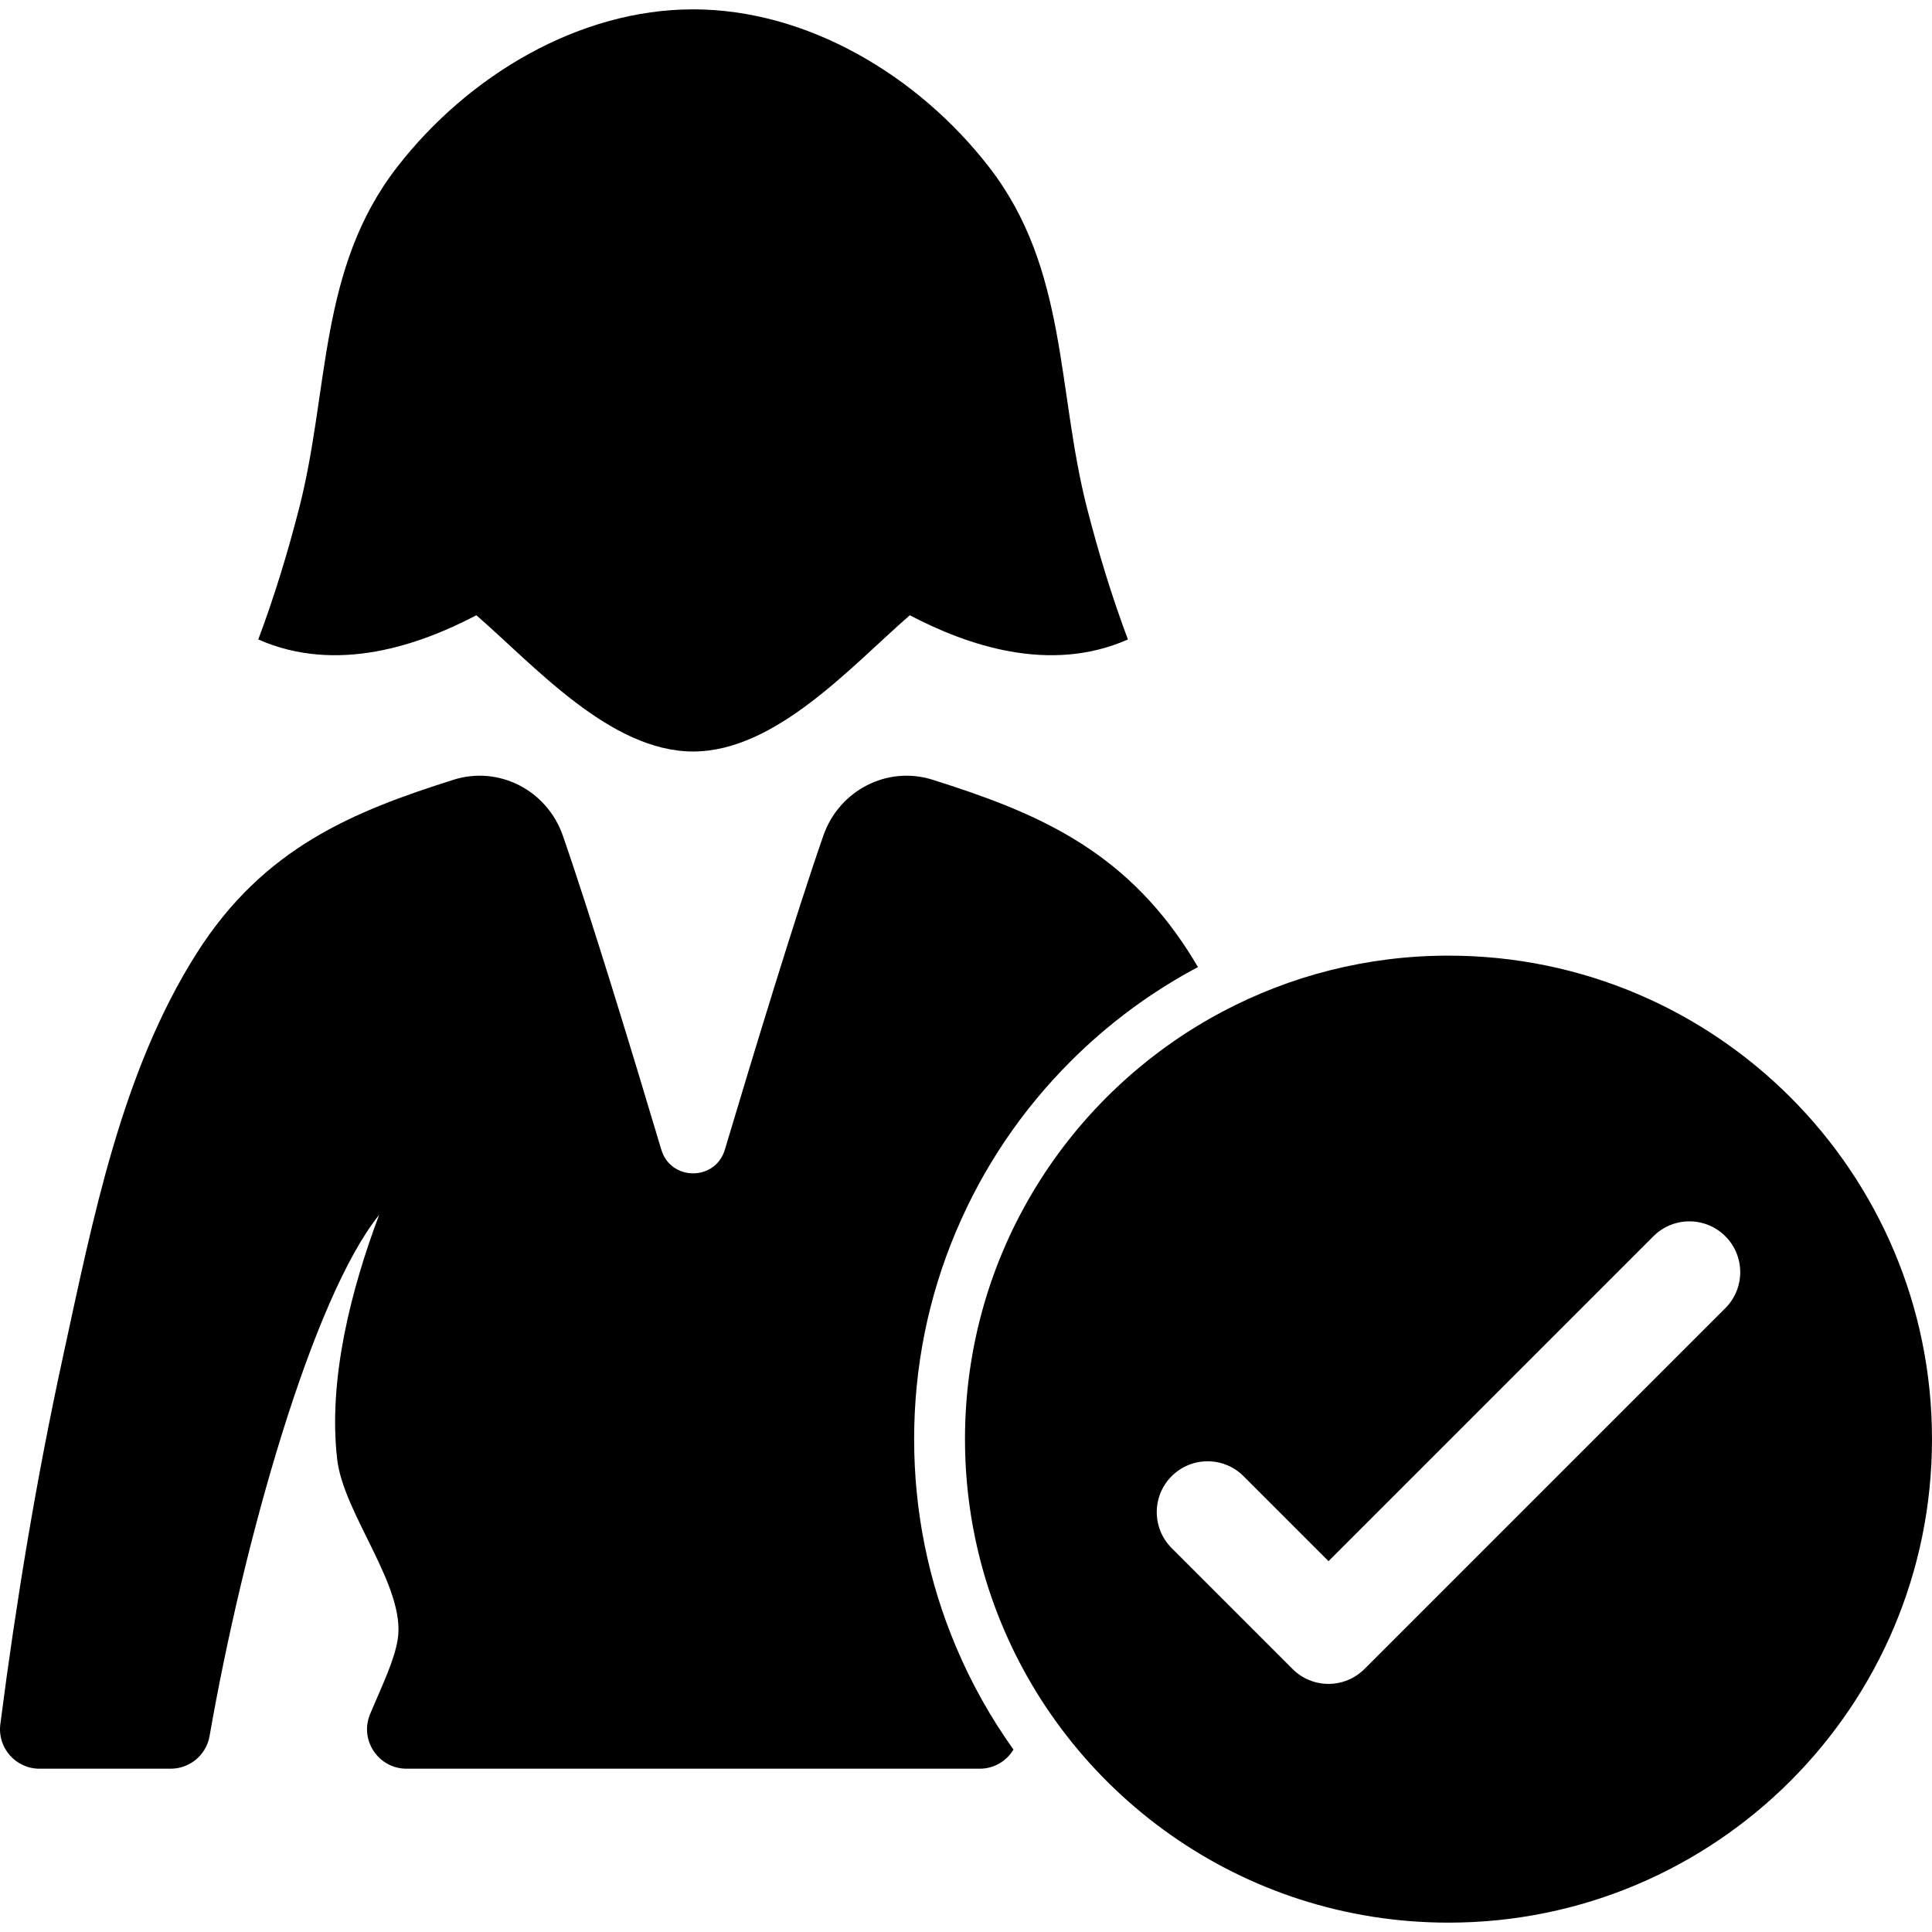
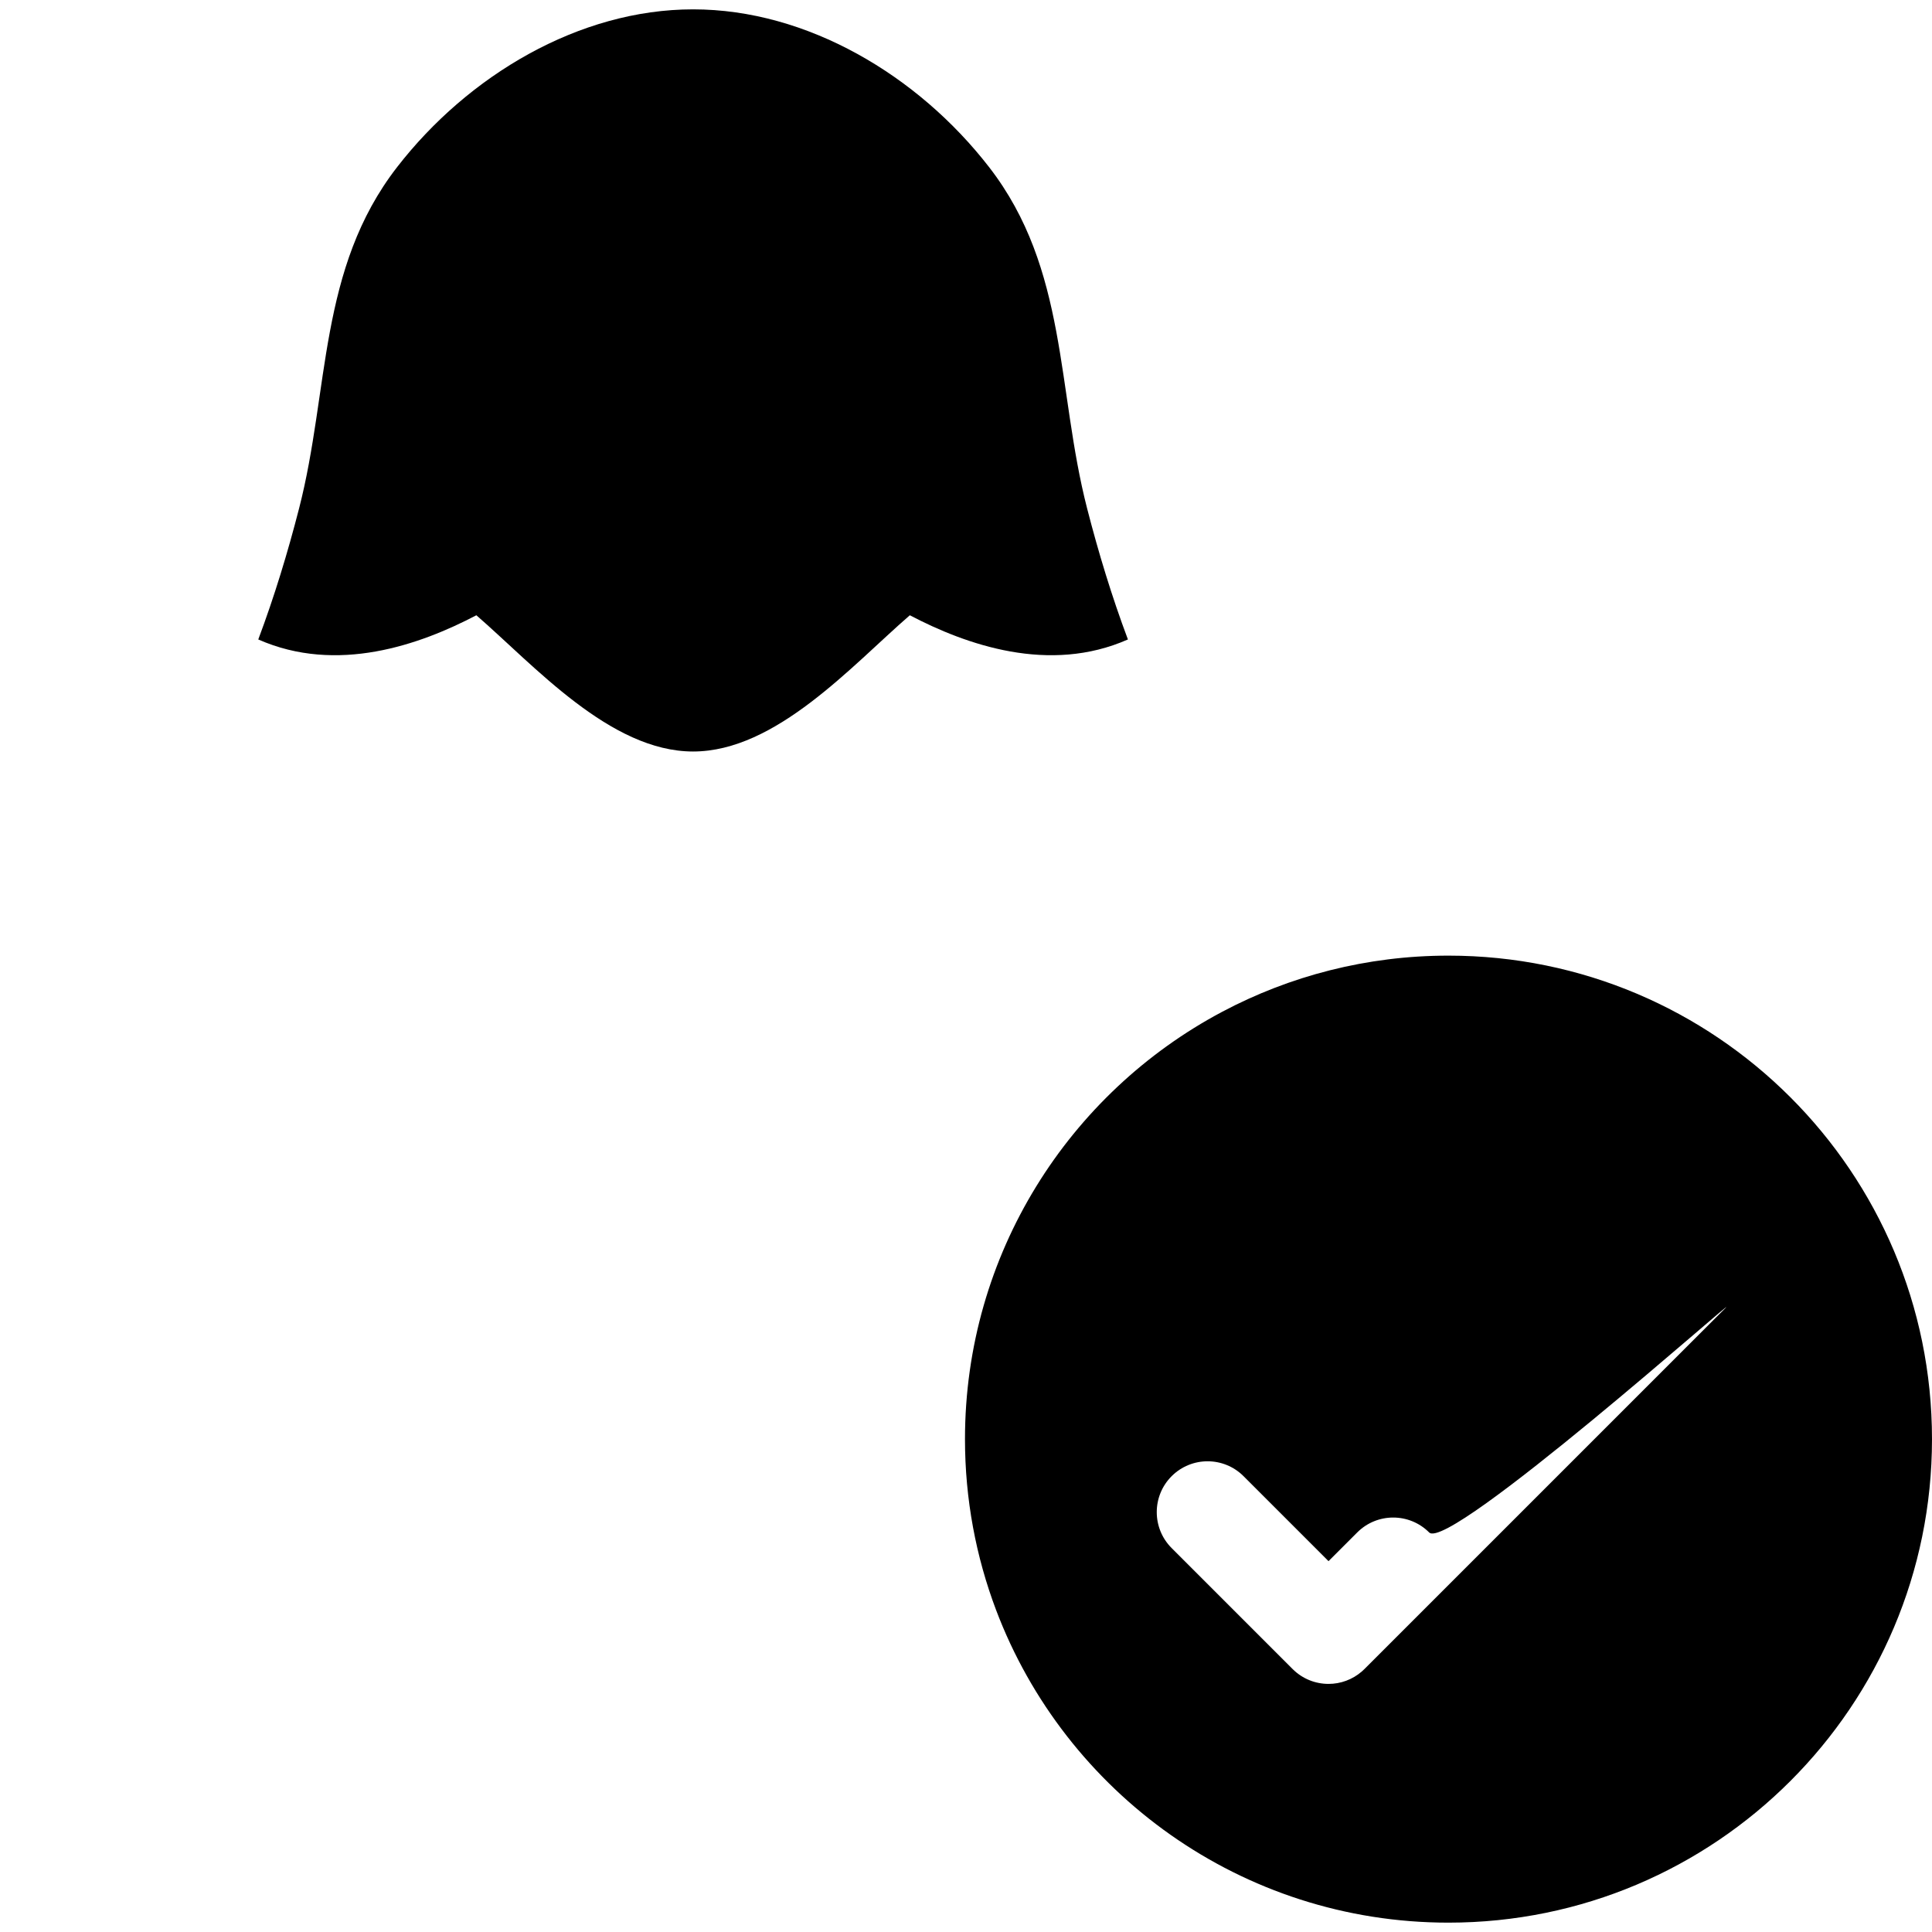
<svg xmlns="http://www.w3.org/2000/svg" fill="#000000" version="1.1" id="Capa_1" width="800px" height="800px" viewBox="0 0 950.001 950" xml:space="preserve">
  <g>
-     <path d="M103.052,853.647c16.495-94.58,50.286-214.984,83.363-256.258c-13.703,36.547-25.178,80.795-20.611,120.193   c3.134,27.037,33.848,62.66,29.771,88.492c-1.661,10.525-7.778,22.924-13.576,36.725c-5.368,12.779,4.04,26.904,17.9,26.904   h281.818c7.261,0,13.295-3.879,16.628-9.408c-11.19-15.648-20.624-32.48-28.187-50.359c-13.708-32.41-20.658-66.822-20.658-102.283   c0-35.459,6.95-69.873,20.658-102.281c13.235-31.291,32.177-59.389,56.299-83.51c18.618-18.619,39.611-34.135,62.605-46.338   c-1.369-2.305-2.761-4.598-4.198-6.861c-32.998-51.959-77.046-69.671-126.277-85.247c-22.236-7.035-45.954,5.14-53.723,27.46   c-13.598,39.062-34.277,107.03-48.439,154.442c-4.634,15.516-26.603,15.516-31.237,0c-14.161-47.412-34.843-115.379-48.438-154.442   c-7.769-22.32-31.486-34.495-53.723-27.46c-49.229,15.575-93.277,33.288-126.276,85.247   C59.71,526.991,45.734,599.213,30.897,667.415C17.967,726.85,7.972,787.17,0.161,847.84c-1.493,11.598,7.563,21.863,19.255,21.863   h64.523C93.365,869.704,101.433,862.932,103.052,853.647z" />
    <path d="M340.809,4.598c-56.064,0-110.591,32.452-145.57,77.603c-38.774,50.05-33.171,109.434-48.166,167.769   c-5.593,21.758-12.174,43.422-20.076,64.463c38.691,17.096,79.52,2.643,107.236-11.899c28.556,24.756,65.816,66.993,106.576,66.993   s78.021-42.237,106.576-66.993c27.716,14.542,68.545,28.995,107.237,11.899c-7.902-21.042-14.483-42.705-20.076-64.463   c-14.995-58.335-9.391-117.719-48.166-167.769C451.4,37.05,396.875,4.598,340.809,4.598z" />
-     <path d="M712.252,469.903c-40.231,0-78.119,10.007-111.335,27.644c-75.196,39.932-126.415,119.031-126.415,210.105   c0,29.561,5.411,57.854,15.269,83.963c33.934,89.867,120.735,153.787,222.48,153.787c131.305,0,237.749-106.445,237.749-237.75   C950.001,576.346,843.557,469.903,712.252,469.903z M848.382,643.241L676.958,814.665l-6.017,6.018   c-0.387,0.387-0.786,0.752-1.191,1.109c-4.707,4.137-10.594,6.213-16.485,6.213c-6.397,0-12.796-2.439-17.678-7.322l-59.464-59.465   c-9.763-9.764-9.763-25.594,0-35.355s25.593-9.762,35.354,0l41.786,41.787l14.121-14.121l145.642-145.643   c9.765-9.764,25.593-9.764,35.355,0S858.145,633.479,848.382,643.241z" />
+     <path d="M712.252,469.903c-40.231,0-78.119,10.007-111.335,27.644c-75.196,39.932-126.415,119.031-126.415,210.105   c0,29.561,5.411,57.854,15.269,83.963c33.934,89.867,120.735,153.787,222.48,153.787c131.305,0,237.749-106.445,237.749-237.75   C950.001,576.346,843.557,469.903,712.252,469.903z M848.382,643.241L676.958,814.665l-6.017,6.018   c-0.387,0.387-0.786,0.752-1.191,1.109c-4.707,4.137-10.594,6.213-16.485,6.213c-6.397,0-12.796-2.439-17.678-7.322l-59.464-59.465   c-9.763-9.764-9.763-25.594,0-35.355s25.593-9.762,35.354,0l41.786,41.787l14.121-14.121c9.765-9.764,25.593-9.764,35.355,0S858.145,633.479,848.382,643.241z" />
  </g>
</svg>